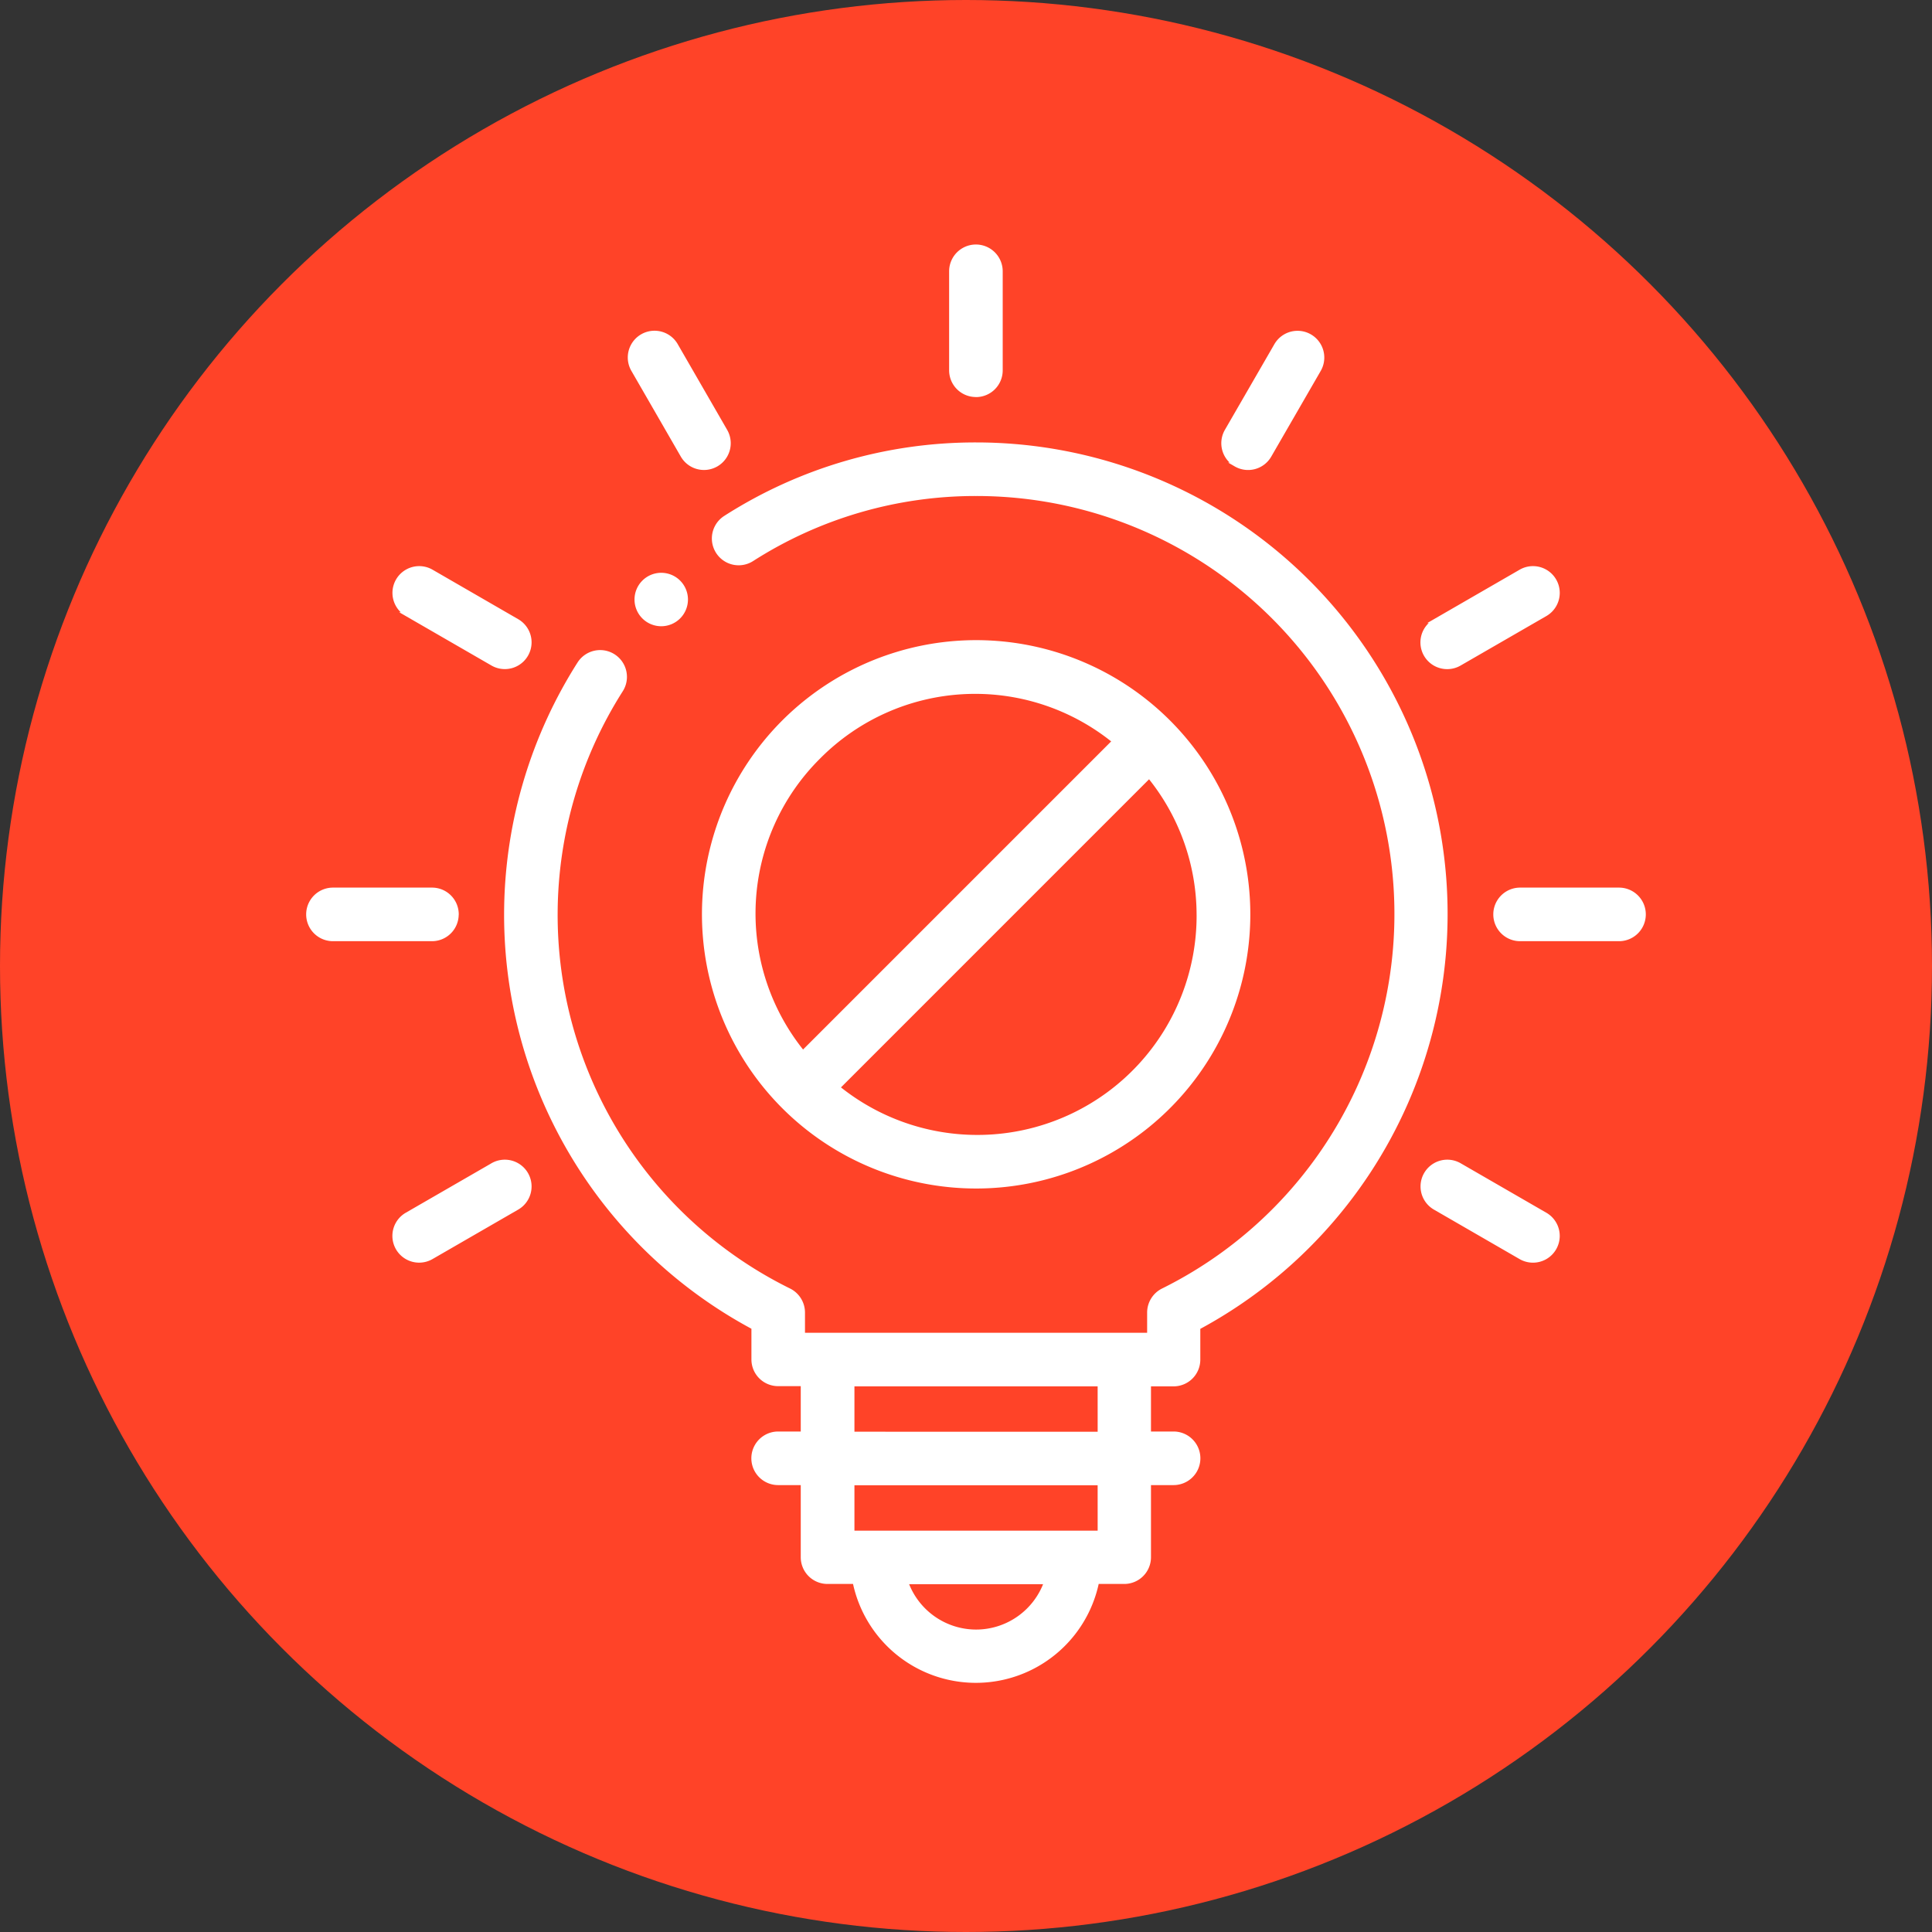
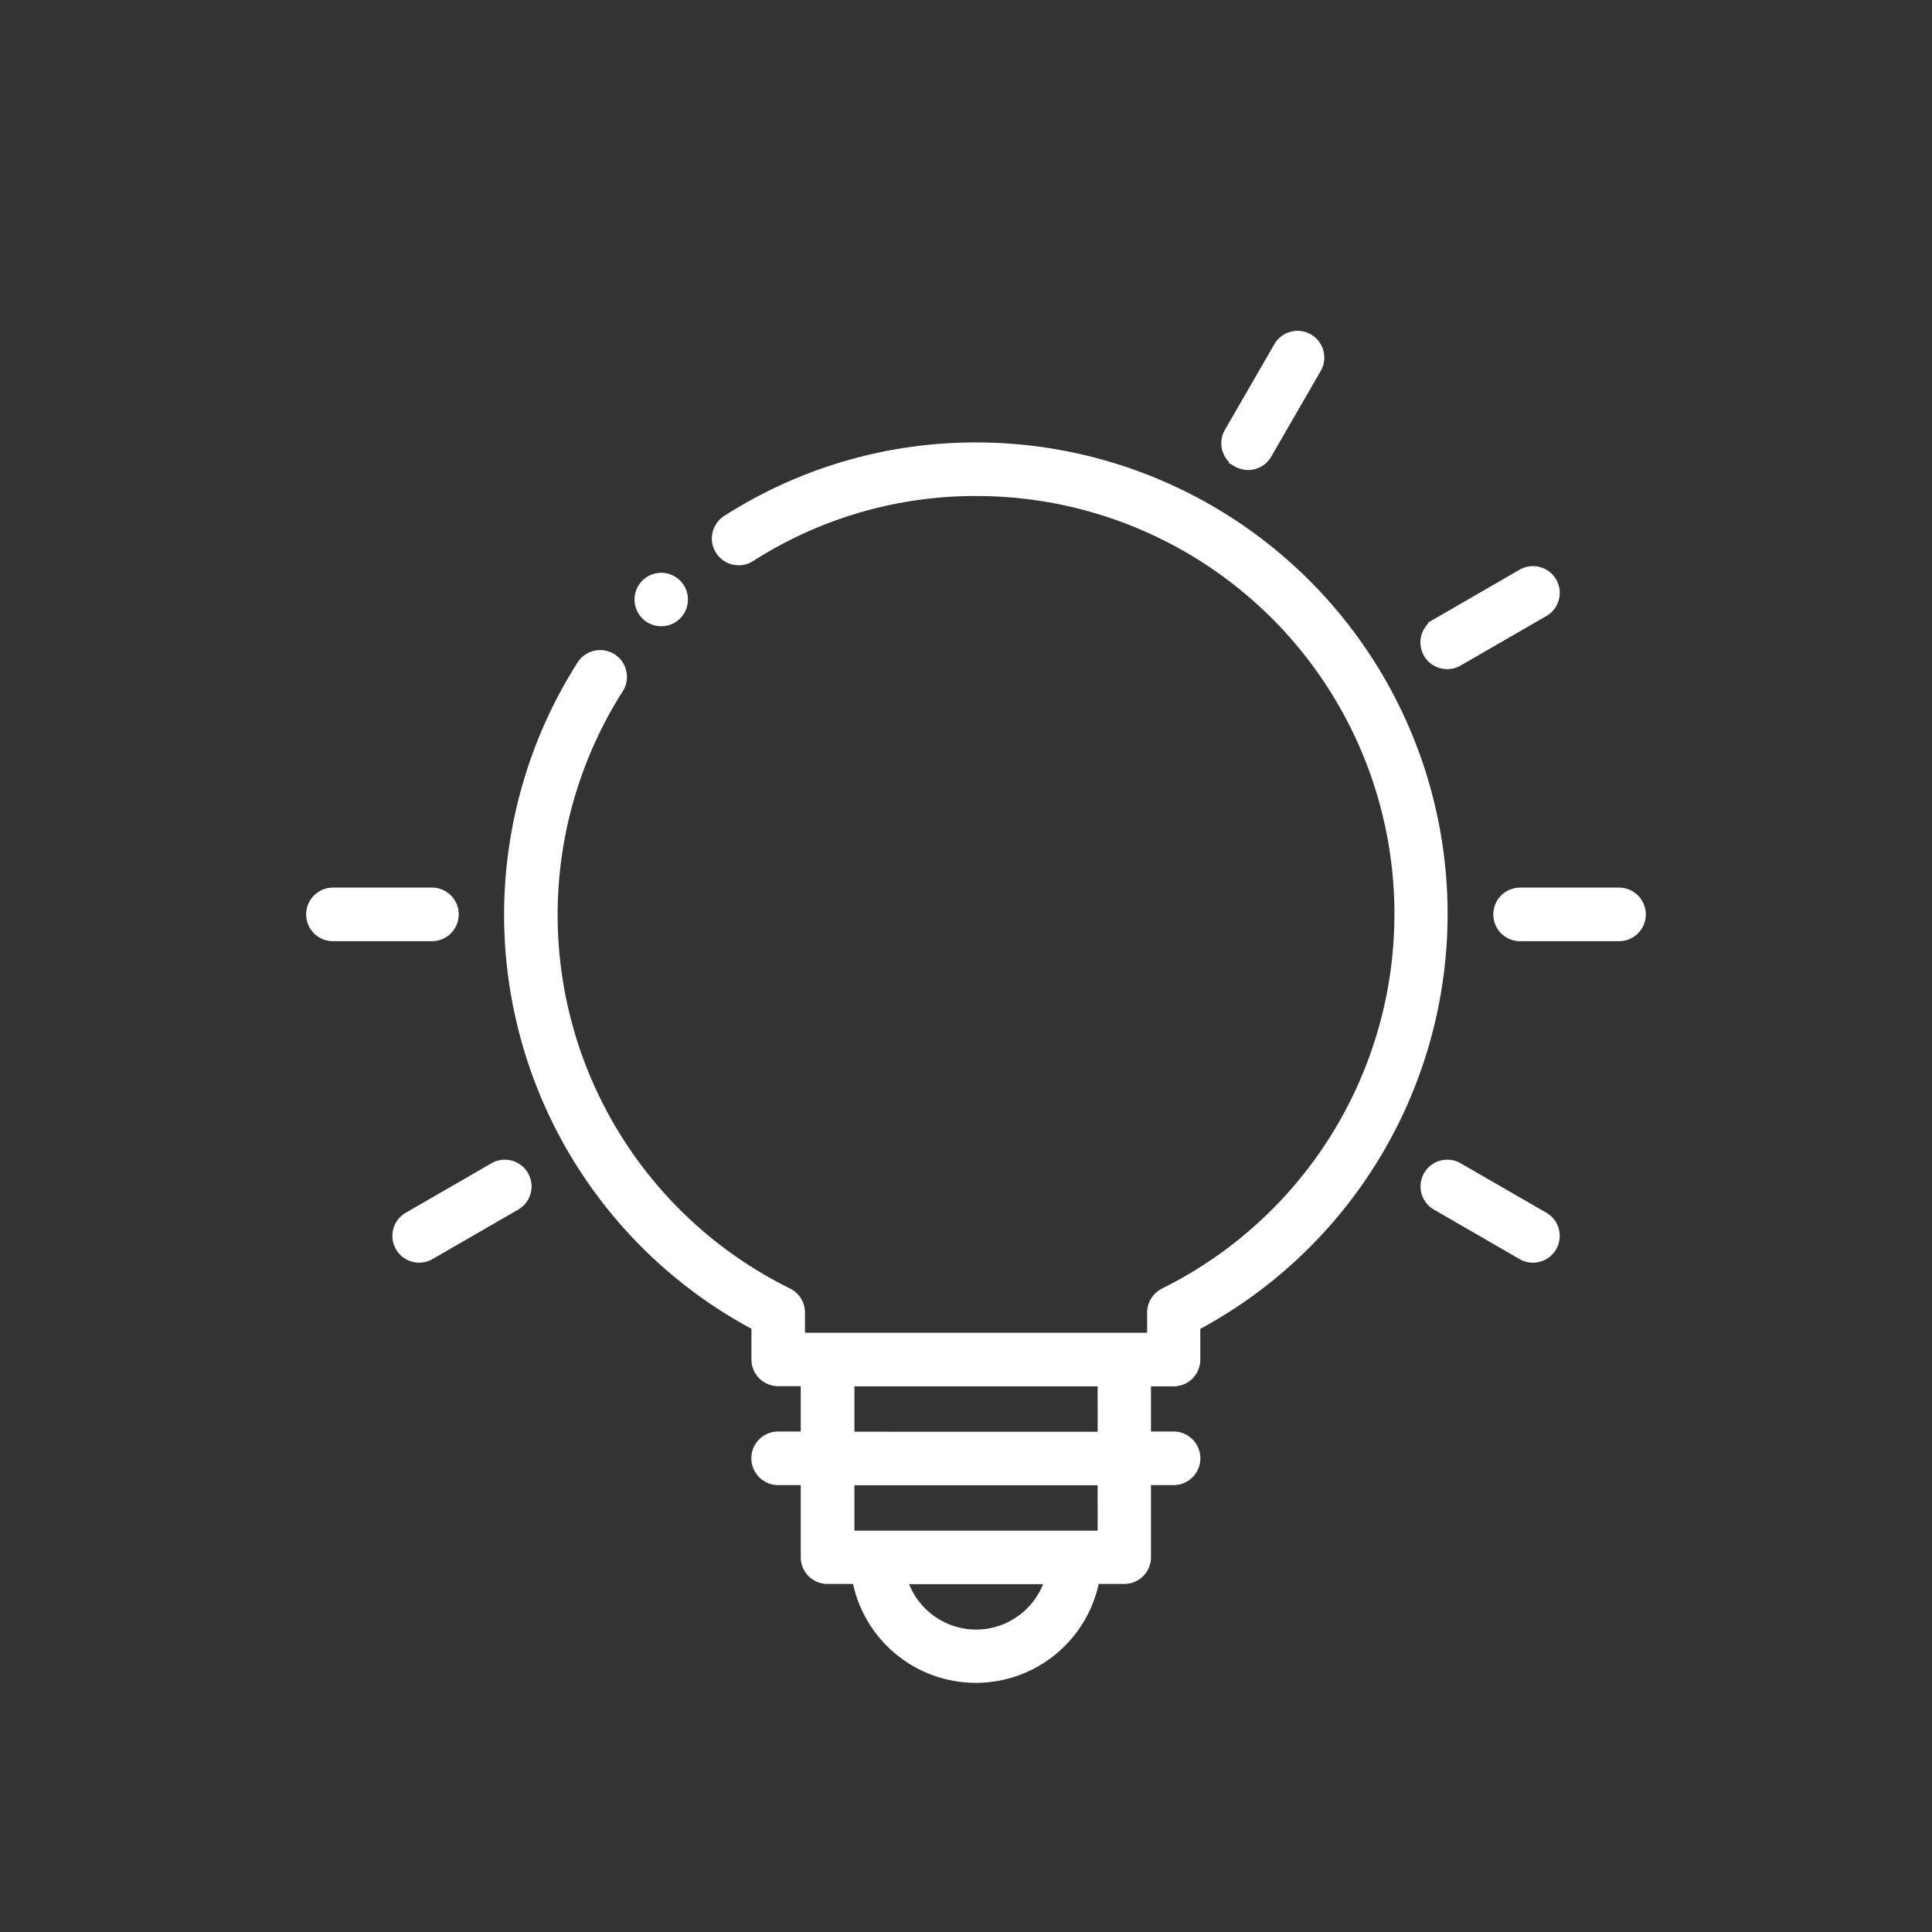
<svg xmlns="http://www.w3.org/2000/svg" width="94" height="94" viewBox="0 0 94 94">
  <rect x="0" y="0" width="94" height="94" fill="#333333" stroke="none" />
  <g transform="translate(-915 -1360)">
    <g transform="translate(271 -391)">
-       <circle cx="47" cy="47" r="47" transform="translate(644 1751)" fill="#ff4328" />
-     </g>
+       </g>
    <g transform="translate(927.5 1370.5)">
      <g transform="translate(2.5 1.5)">
        <path d="M29.363,5.5a22.558,22.558,0,0,0-12.2,3.561,1.2,1.2,0,1,0,1.3,2.026,20.162,20.162,0,0,1,10.9-3.18,20.437,20.437,0,0,1,9.091,38.75,1.207,1.207,0,0,0-.667,1.079v1.083H20.94V47.736a1.207,1.207,0,0,0-.667-1.079,20.366,20.366,0,0,1-8.186-29.2,1.2,1.2,0,1,0-2.026-1.3,22.771,22.771,0,0,0,8.473,32.306v1.553a1.2,1.2,0,0,0,1.2,1.2h1.2v2.407h-1.2a1.2,1.2,0,0,0,0,2.407h1.2v3.61a1.2,1.2,0,0,0,1.2,1.2h1.325a6.017,6.017,0,0,0,11.79,0h1.325a1.2,1.2,0,0,0,1.2-1.2v-3.61h1.2a1.2,1.2,0,0,0,0-2.407h-1.2V51.226h1.2a1.2,1.2,0,0,0,1.2-1.2V48.469A22.845,22.845,0,0,0,29.363,5.5Zm0,57.759a3.614,3.614,0,0,1-3.4-2.407h6.806a3.614,3.614,0,0,1-3.4,2.407Zm6.017-4.813H23.346V56.039H35.379Zm0-4.813H23.346V51.226H35.379Z" transform="translate(3.126 4.126)" fill="#fff" stroke="#fff" stroke-width="0.2" />
-         <path d="M23.737,35.978A13.24,13.24,0,1,0,14.378,32.1a13.24,13.24,0,0,0,9.359,3.878Zm10.83-13.236a10.77,10.77,0,0,1-17.553,8.425L32.162,16.018A10.7,10.7,0,0,1,34.566,22.741ZM16.08,15.084a10.722,10.722,0,0,1,14.38-.768L15.311,29.465a10.722,10.722,0,0,1,.768-14.38Z" transform="translate(8.753 9.748)" fill="#fff" stroke="#fff" stroke-width="0.2" />
        <path d="M9.72,15.7a1.2,1.2,0,0,0-1.2-1.2H3.7a1.2,1.2,0,1,0,0,2.407H8.517a1.2,1.2,0,0,0,1.2-1.2Z" transform="translate(-2.5 16.786)" fill="#fff" stroke="#fff" stroke-width="0.2" />
-         <path d="M4.843,10.244l4.169,2.407a1.2,1.2,0,0,0,1.2-2.082L6.046,8.162a1.2,1.2,0,1,0-1.2,2.082Z" transform="translate(-0.05 7.643)" fill="#fff" stroke="#fff" stroke-width="0.2" />
-         <path d="M11.568,9.215a1.2,1.2,0,1,0,2.082-1.2L11.244,3.843a1.2,1.2,0,0,0-2.082,1.2Z" transform="translate(6.643 0.95)" fill="#fff" stroke="#fff" stroke-width="0.2" />
-         <path d="M16.7,8.72a1.2,1.2,0,0,0,1.2-1.2V2.7a1.2,1.2,0,0,0-2.407,0V7.517a1.2,1.2,0,0,0,1.2,1.2Z" transform="translate(15.786 -1.5)" fill="#fff" stroke="#fff" stroke-width="0.2" />
        <path d="M21.6,9.655a1.2,1.2,0,0,0,1.643-.439l2.407-4.169a1.2,1.2,0,0,0-2.082-1.2L21.162,8.012a1.2,1.2,0,0,0,.44,1.643Z" transform="translate(23.522 0.95)" fill="#fff" stroke="#fff" stroke-width="0.2" />
        <path d="M26.229,12.813a1.193,1.193,0,0,0,.6-.162L31,10.244a1.2,1.2,0,0,0-1.2-2.082l-4.169,2.407a1.2,1.2,0,0,0,.6,2.244Z" transform="translate(29.187 7.643)" fill="#fff" stroke="#fff" stroke-width="0.2" />
        <path d="M32.517,14.5H27.7a1.2,1.2,0,0,0,0,2.407h4.813a1.2,1.2,0,0,0,0-2.407Z" transform="translate(31.259 16.786)" fill="#fff" stroke="#fff" stroke-width="0.2" />
        <path d="M31,22.568l-4.169-2.407a1.2,1.2,0,0,0-1.2,2.082L29.8,24.651A1.2,1.2,0,0,0,31,22.568Z" transform="translate(29.186 24.523)" fill="#fff" stroke="#fff" stroke-width="0.2" />
        <path d="M9.012,20.162,4.843,22.568a1.2,1.2,0,1,0,1.2,2.082l4.169-2.407a1.2,1.2,0,0,0-1.2-2.082Z" transform="translate(-0.05 24.523)" fill="#fff" stroke="#fff" stroke-width="0.2" />
        <path d="M9.488,8.488a1.2,1.2,0,1,0,1.7,0A1.2,1.2,0,0,0,9.488,8.488Z" transform="translate(6.834 7.834)" fill="#fff" stroke="#fff" stroke-width="0.2" />
      </g>
    </g>
  </g>
</svg>